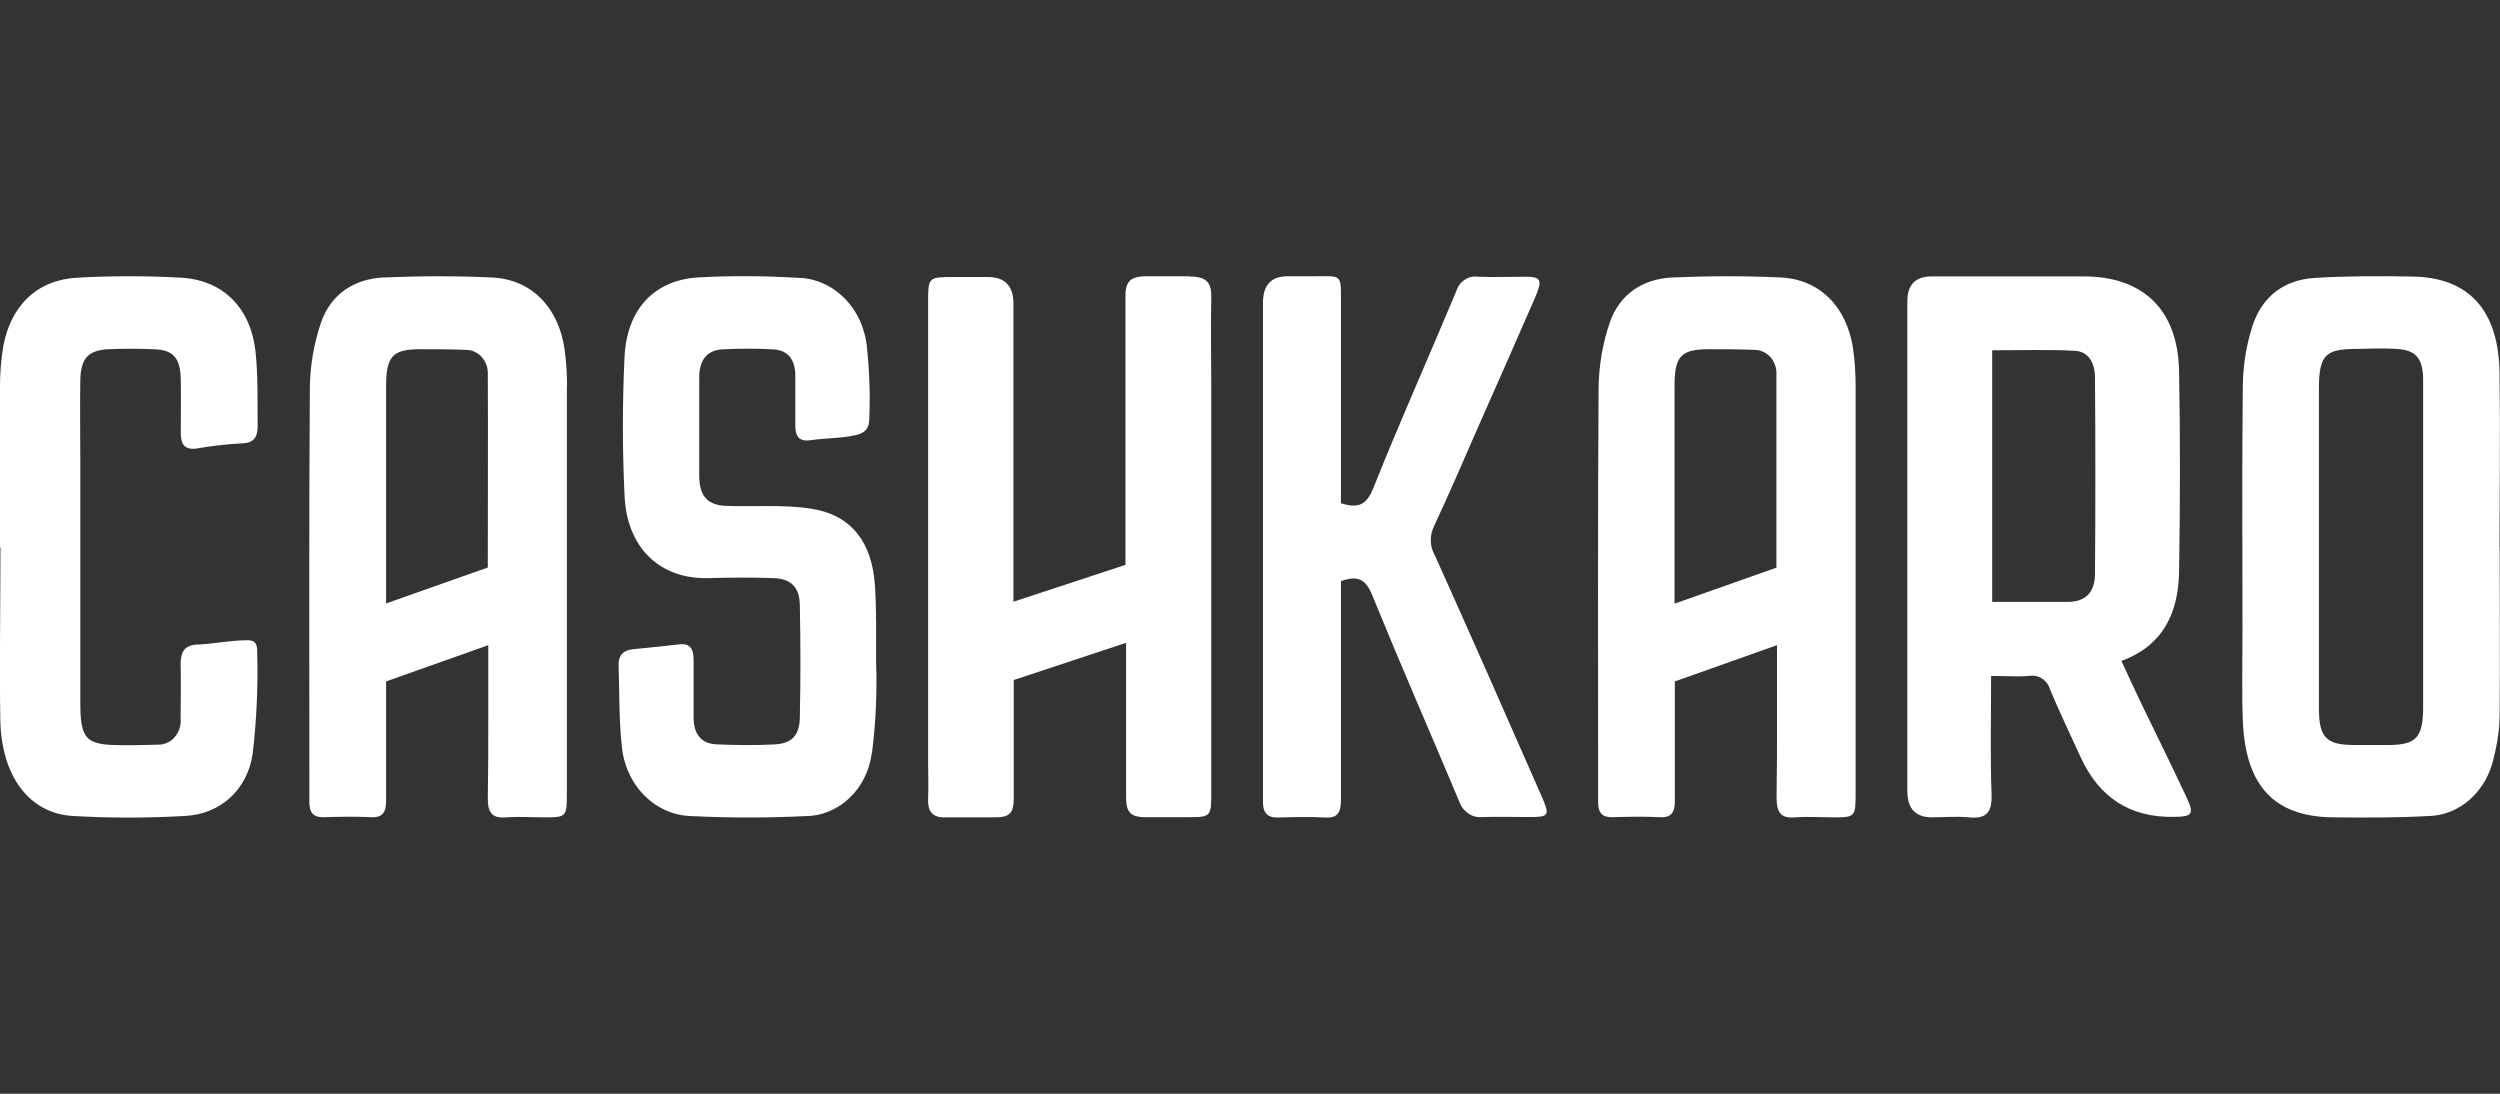
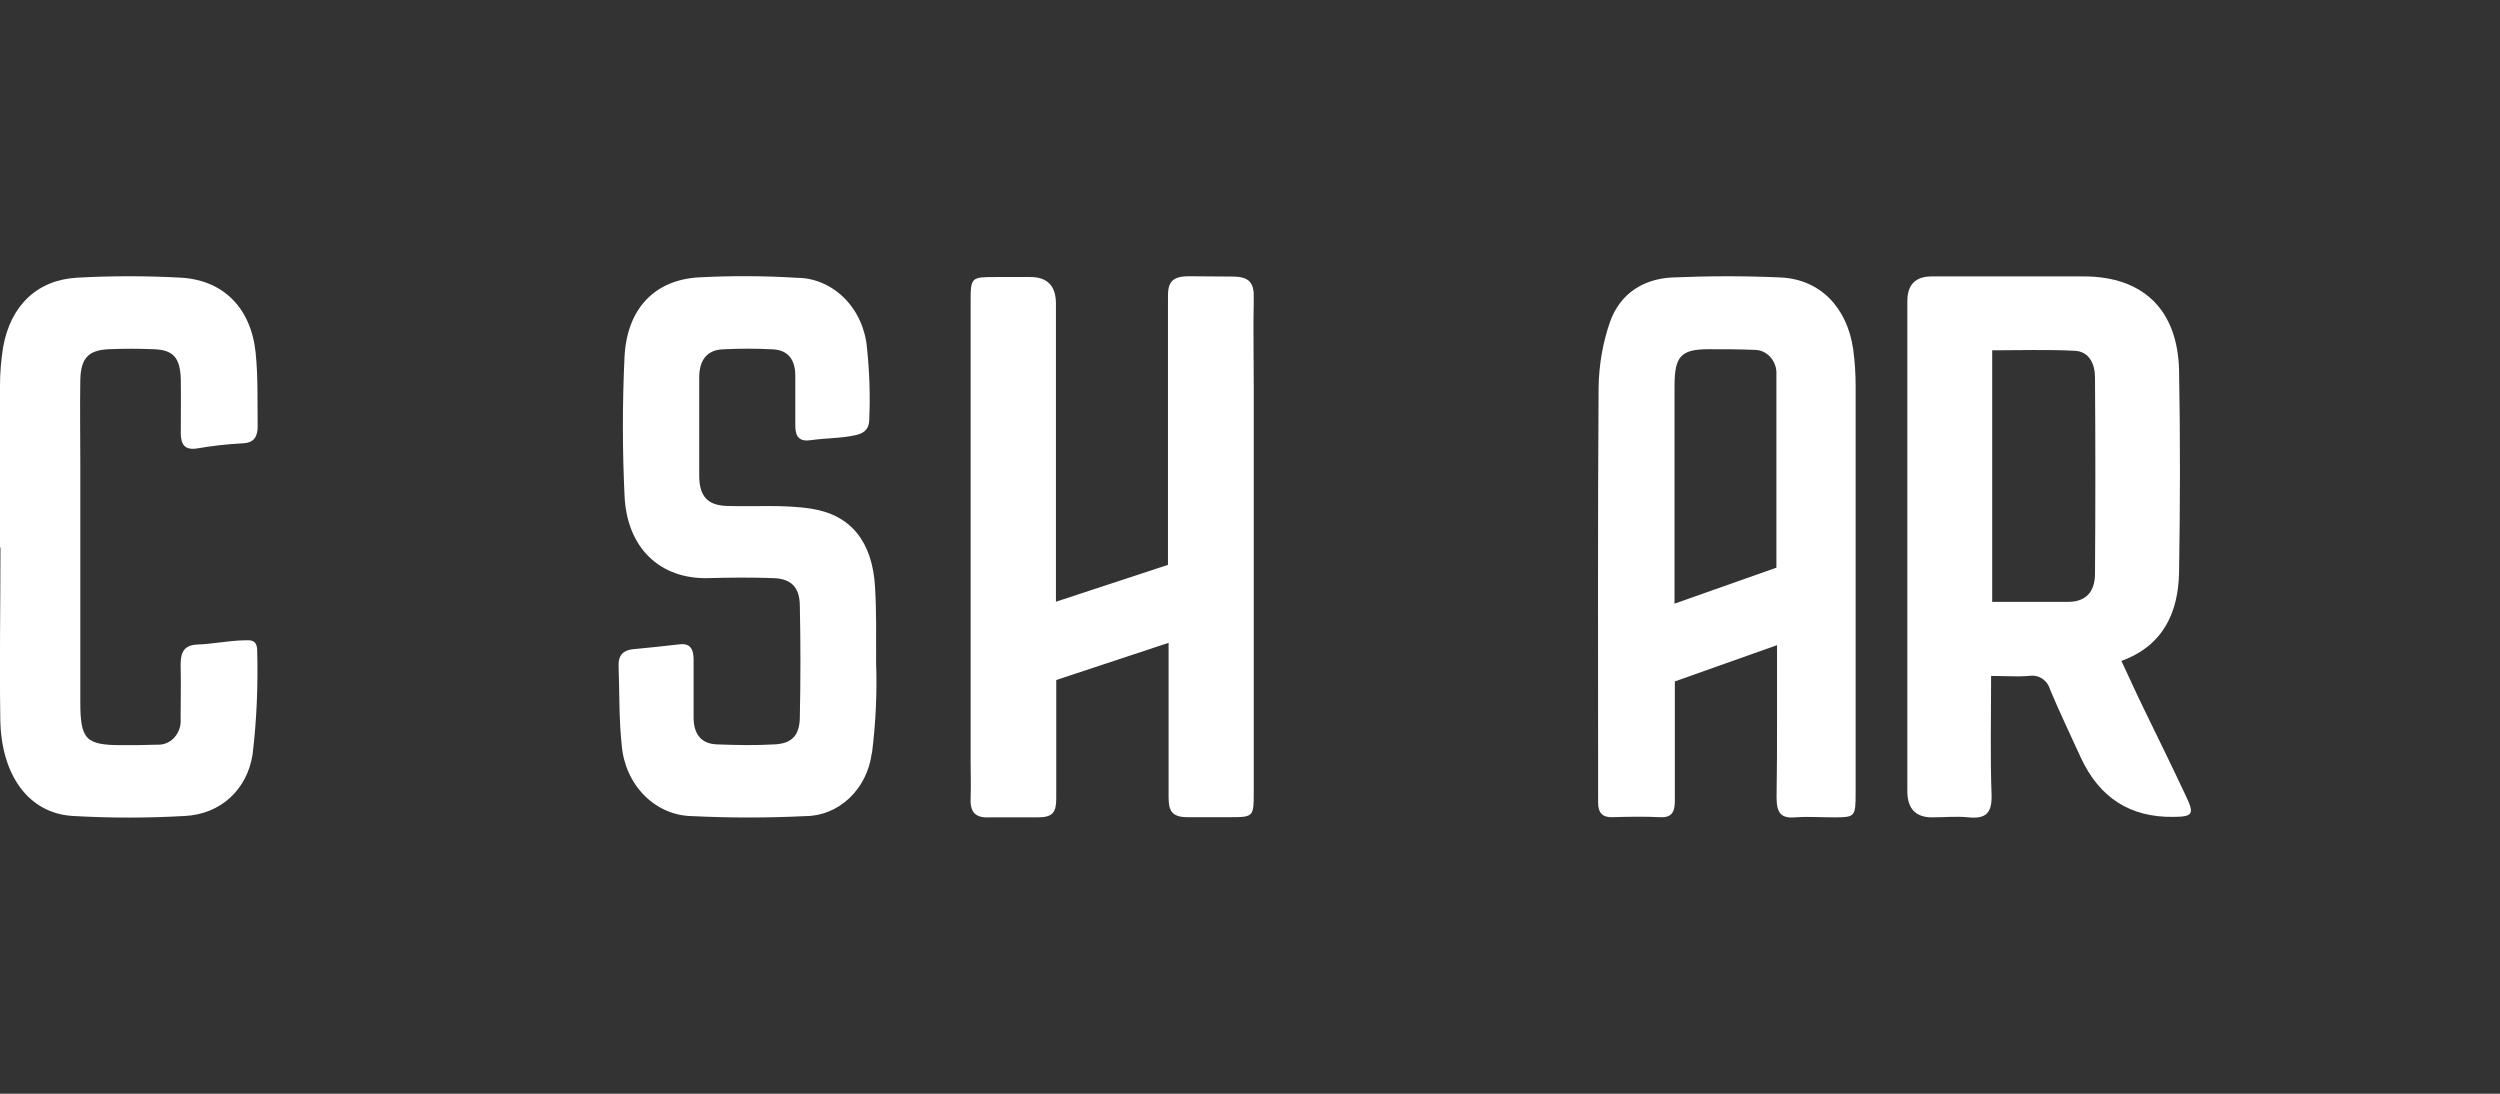
<svg xmlns="http://www.w3.org/2000/svg" id="Layer_1" data-name="Layer 1" viewBox="0 0 160 70">
  <rect x="0" y="0" width="160" height="70" fill="#333333" stroke="none" />
  <defs>
    <style>
      .cls-1 {
        fill: #fff;
        fill-rule: evenodd;
      }
    </style>
  </defs>
  <path class="cls-1" d="M0,35.04v-10.36c0-.83.07-1.65.2-2.46.47-2.66,2.18-4.32,4.77-4.45,2.2-.12,4.4-.12,6.6,0,2.72.15,4.49,1.94,4.79,4.79.16,1.56.11,3.14.13,4.72,0,.64-.21,1.05-.92,1.09-.99.05-1.98.16-2.96.33-.77.12-1.04-.24-1.04-.98,0-1.16.02-2.33,0-3.49-.05-1.35-.49-1.84-1.74-1.88-.96-.04-1.92-.04-2.88,0-1.31.06-1.78.59-1.81,1.97-.03,1.77,0,3.53,0,5.29v15.32c0,2.41.35,2.76,2.67,2.76.74,0,1.49,0,2.23-.03.21.01.41-.02.61-.1.19-.08.37-.2.51-.36.14-.16.25-.34.32-.55.07-.21.1-.42.08-.64,0-1.17.03-2.33,0-3.49,0-.81.25-1.25,1.1-1.27.99-.04,1.98-.25,2.97-.27.29,0,.83-.11.83.66.06,2.21-.03,4.42-.29,6.61-.34,2.3-2.07,3.85-4.31,3.97-2.41.14-4.82.14-7.23,0-2.78-.18-4.54-2.57-4.61-6.13C-.04,42.4.03,38.72.03,35.04H0Z" />
-   <path class="cls-1" d="M36.29,24.71c0-.8-.05-1.59-.16-2.38-.39-2.66-2.11-4.44-4.61-4.57-2.33-.11-4.68-.1-7.02,0-1.78.1-3.3,1.01-3.95,2.87-.46,1.34-.7,2.75-.72,4.18-.06,8.63-.03,17.25-.03,25.88v.68c0,.65.28.95.91.93,1.01-.03,2.03-.05,3.04,0,.76.04.97-.34.96-1.09v-7.6l6.54-2.32v4.69c0,1.71,0,3.38-.03,5.05-.02,1.02.3,1.36,1.21,1.28.8-.06,1.6,0,2.41,0,1.42,0,1.44-.02,1.44-1.61v-26h0ZM24.71,38.63v-13.93c0-1.9.43-2.34,2.14-2.35.97,0,1.95,0,2.93.04.2,0,.39.03.57.11s.35.2.48.35c.14.15.24.33.31.53.07.2.09.41.08.62.02,3.9,0,7.81,0,11.78v.54l-6.51,2.3Z" />
  <path class="cls-1" d="M55.79,48.23c-.15,1.11-.66,2.13-1.44,2.86-.78.73-1.77,1.14-2.79,1.14-2.43.12-4.86.12-7.29,0-1.13-.02-2.21-.49-3.04-1.33-.83-.84-1.34-1.98-1.44-3.21-.18-1.66-.14-3.36-.2-5.06-.03-.7.31-1.02.92-1.08.99-.1,1.97-.19,2.96-.31.68-.09.92.27.92.97v3.71c0,1.1.52,1.69,1.5,1.72,1.23.05,2.47.07,3.7,0,1.09-.06,1.59-.57,1.6-1.76.05-2.37.05-4.73,0-7.08,0-1.22-.56-1.76-1.68-1.8-1.41-.05-2.81-.04-4.2,0-3.07.07-5.2-1.93-5.34-5.3-.14-2.95-.14-5.91,0-8.87.16-3.1,1.95-4.93,4.78-5.08,2.09-.11,4.18-.1,6.26.03,1.13,0,2.21.48,3.04,1.31.83.84,1.34,1.98,1.44,3.21.16,1.53.21,3.06.14,4.6-.03.72-.52.86-.87.95-.94.21-1.91.18-2.86.32-.73.11-1.01-.2-1-.97v-3.15c0-1.05-.48-1.64-1.41-1.69-1.09-.06-2.19-.06-3.28,0-.98.06-1.46.71-1.46,1.79v6.29c0,1.32.54,1.9,1.76,1.94,1.81.06,3.65-.1,5.43.18,2.55.4,3.89,2.15,4.06,4.97.1,1.61.07,3.22.07,4.84.07,1.94-.02,3.88-.26,5.8" />
-   <path class="cls-1" d="M76.11,17.68h-2.72c-1.09,0-1.39.36-1.36,1.4v17.07l-7.17,2.36v-19.08q0-1.7-1.64-1.7h-2.16c-1.65,0-1.66,0-1.66,1.64v29.38c0,.77.03,1.52,0,2.29-.05.93.28,1.33,1.25,1.27h3.06c.93,0,1.17-.31,1.17-1.2v-7.59l7.19-2.38v9.89c0,.9.24,1.27,1.23,1.27h2.72c1.48,0,1.5-.04,1.5-1.57v-26.07c0-1.83-.04-3.66,0-5.48.04-1.07-.24-1.48-1.39-1.48" />
-   <path class="cls-1" d="M85.82,37.21v13.97c0,.82-.21,1.19-1,1.14-1-.05-2-.03-3,0-.72.03-1.02-.32-.99-1.09v-31.85q0-1.7,1.57-1.7h1.66c1.94,0,1.75-.2,1.76,2v12.53c.97.29,1.58.24,2.06-.94,1.69-4.24,3.56-8.42,5.32-12.63.09-.3.28-.56.53-.73.25-.17.54-.24.83-.2,1.03.04,2.07,0,3.11,0,.95,0,1.05.22.6,1.28-1.16,2.68-2.35,5.35-3.53,8.02-.98,2.22-1.93,4.47-2.96,6.66-.14.29-.22.61-.21.94,0,.33.1.65.26.93,2.3,5.12,4.57,10.25,6.82,15.39.56,1.27.49,1.36-.75,1.36-1,0-2-.03-3,0-.33.04-.66-.04-.93-.23-.28-.19-.49-.48-.6-.82-1.85-4.39-3.75-8.74-5.55-13.15-.42-1.05-.95-1.27-2-.9" />
+   <path class="cls-1" d="M76.11,17.68c-1.09,0-1.39.36-1.36,1.4v17.07l-7.17,2.36v-19.08q0-1.7-1.64-1.7h-2.16c-1.65,0-1.66,0-1.66,1.64v29.38c0,.77.03,1.52,0,2.29-.05.93.28,1.33,1.25,1.27h3.06c.93,0,1.17-.31,1.17-1.2v-7.59l7.19-2.38v9.89c0,.9.24,1.27,1.23,1.27h2.72c1.48,0,1.5-.04,1.5-1.57v-26.07c0-1.83-.04-3.66,0-5.48.04-1.07-.24-1.48-1.39-1.48" />
  <path class="cls-1" d="M118.76,24.71c0-.8-.05-1.59-.16-2.38-.39-2.66-2.11-4.44-4.6-4.57-2.34-.11-4.68-.1-7.02,0-1.79.1-3.3,1.01-3.95,2.87-.46,1.34-.7,2.75-.72,4.18-.06,8.63-.03,17.25-.03,25.88v.68c0,.65.28.95.91.93,1.01-.03,2.03-.05,3.05,0,.76.04.96-.34.95-1.09v-7.6l6.54-2.32v4.69c0,1.71,0,3.38-.03,5.05,0,1.02.3,1.36,1.21,1.28.8-.06,1.61,0,2.42,0,1.41,0,1.43-.02,1.43-1.61v-26h0ZM107.17,38.63v-13.93c0-1.9.41-2.34,2.15-2.35.97,0,1.96,0,2.93.04.2,0,.39.03.57.11.18.08.35.2.48.35.14.15.24.33.31.53.07.2.09.41.08.62v12.33l-6.51,2.3Z" />
  <path class="cls-1" d="M127.43,43.28c0,2.63-.06,5.11.03,7.57.04,1.19-.37,1.57-1.47,1.46-.77-.08-1.56,0-2.34,0q-1.58,0-1.58-1.68v-31.36q0-1.58,1.57-1.58h9.71c3.8,0,6.02,2.12,6.11,6.01.08,4.3.07,8.62,0,12.93-.05,2.55-.99,4.68-3.69,5.67.52,1.1.96,2.09,1.44,3.07.91,1.87,1.83,3.74,2.71,5.62.53,1.12.42,1.28-.83,1.29q-4.15.06-5.93-3.82c-.66-1.45-1.35-2.88-1.96-4.34-.08-.29-.27-.54-.52-.7-.25-.16-.55-.21-.85-.16-.74.06-1.48,0-2.4,0v.02ZM127.5,22.41v16.11h4.85c1.12,0,1.72-.61,1.73-1.78.03-4.21.03-8.38,0-12.57,0-.87-.36-1.67-1.29-1.72-1.77-.09-3.54-.03-5.3-.03" />
-   <path class="cls-1" d="M159.98,35c0,3.53.02,7.05,0,10.58,0,.97-.13,1.93-.37,2.87-.22,1.07-.76,2.03-1.54,2.72-.78.69-1.74,1.06-2.74,1.06-2,.11-4.01.1-6.01.08-3.77-.04-5.61-2-5.78-6.19-.07-1.91-.02-3.83-.02-5.74,0-5.24-.04-10.49.02-15.73.02-1.27.22-2.53.6-3.73.63-2.01,2.11-3.01,3.97-3.13,2.08-.13,4.21-.13,6.31-.09,3.6.06,5.5,2.17,5.55,6.18.05,3.71,0,7.42,0,11.12h0ZM155.08,35v-10.69c0-1.38-.48-1.92-1.71-1.98-.83-.05-1.7-.02-2.55,0-2.03,0-2.41.41-2.41,2.6v20.36c0,1.9.45,2.37,2.19,2.39h2.35c1.67-.02,2.12-.5,2.13-2.33v-10.34" />
</svg>